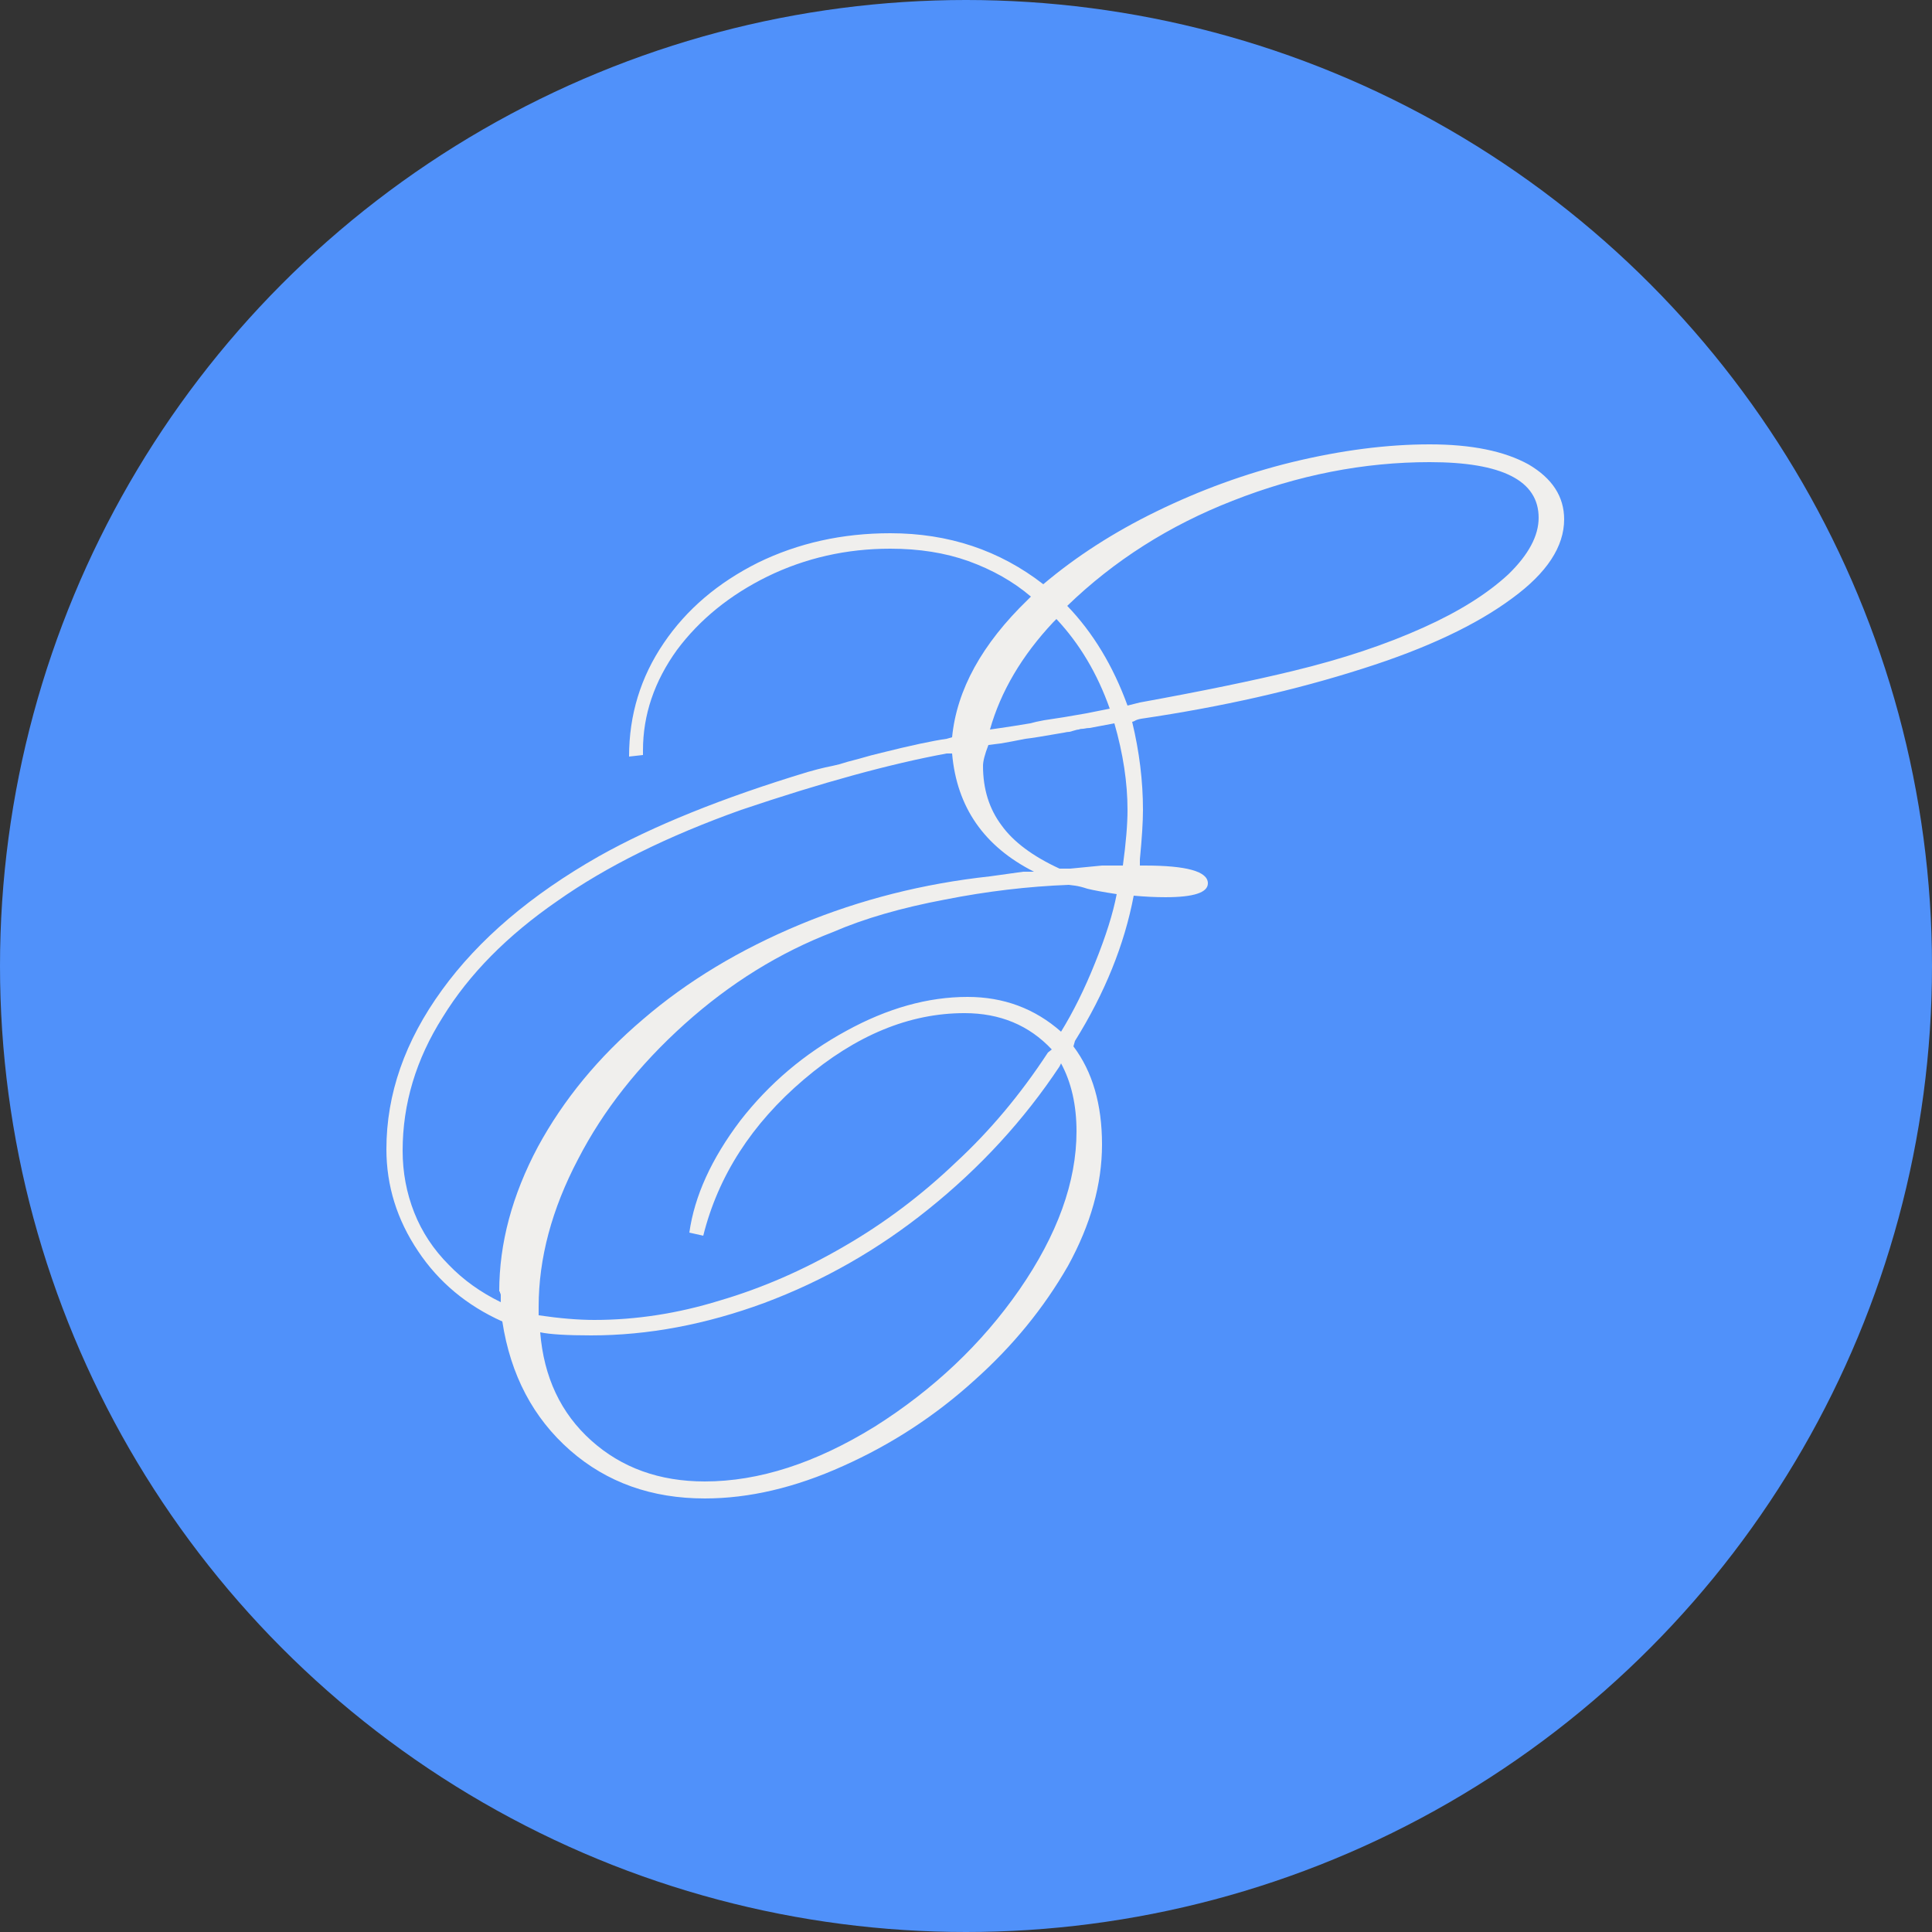
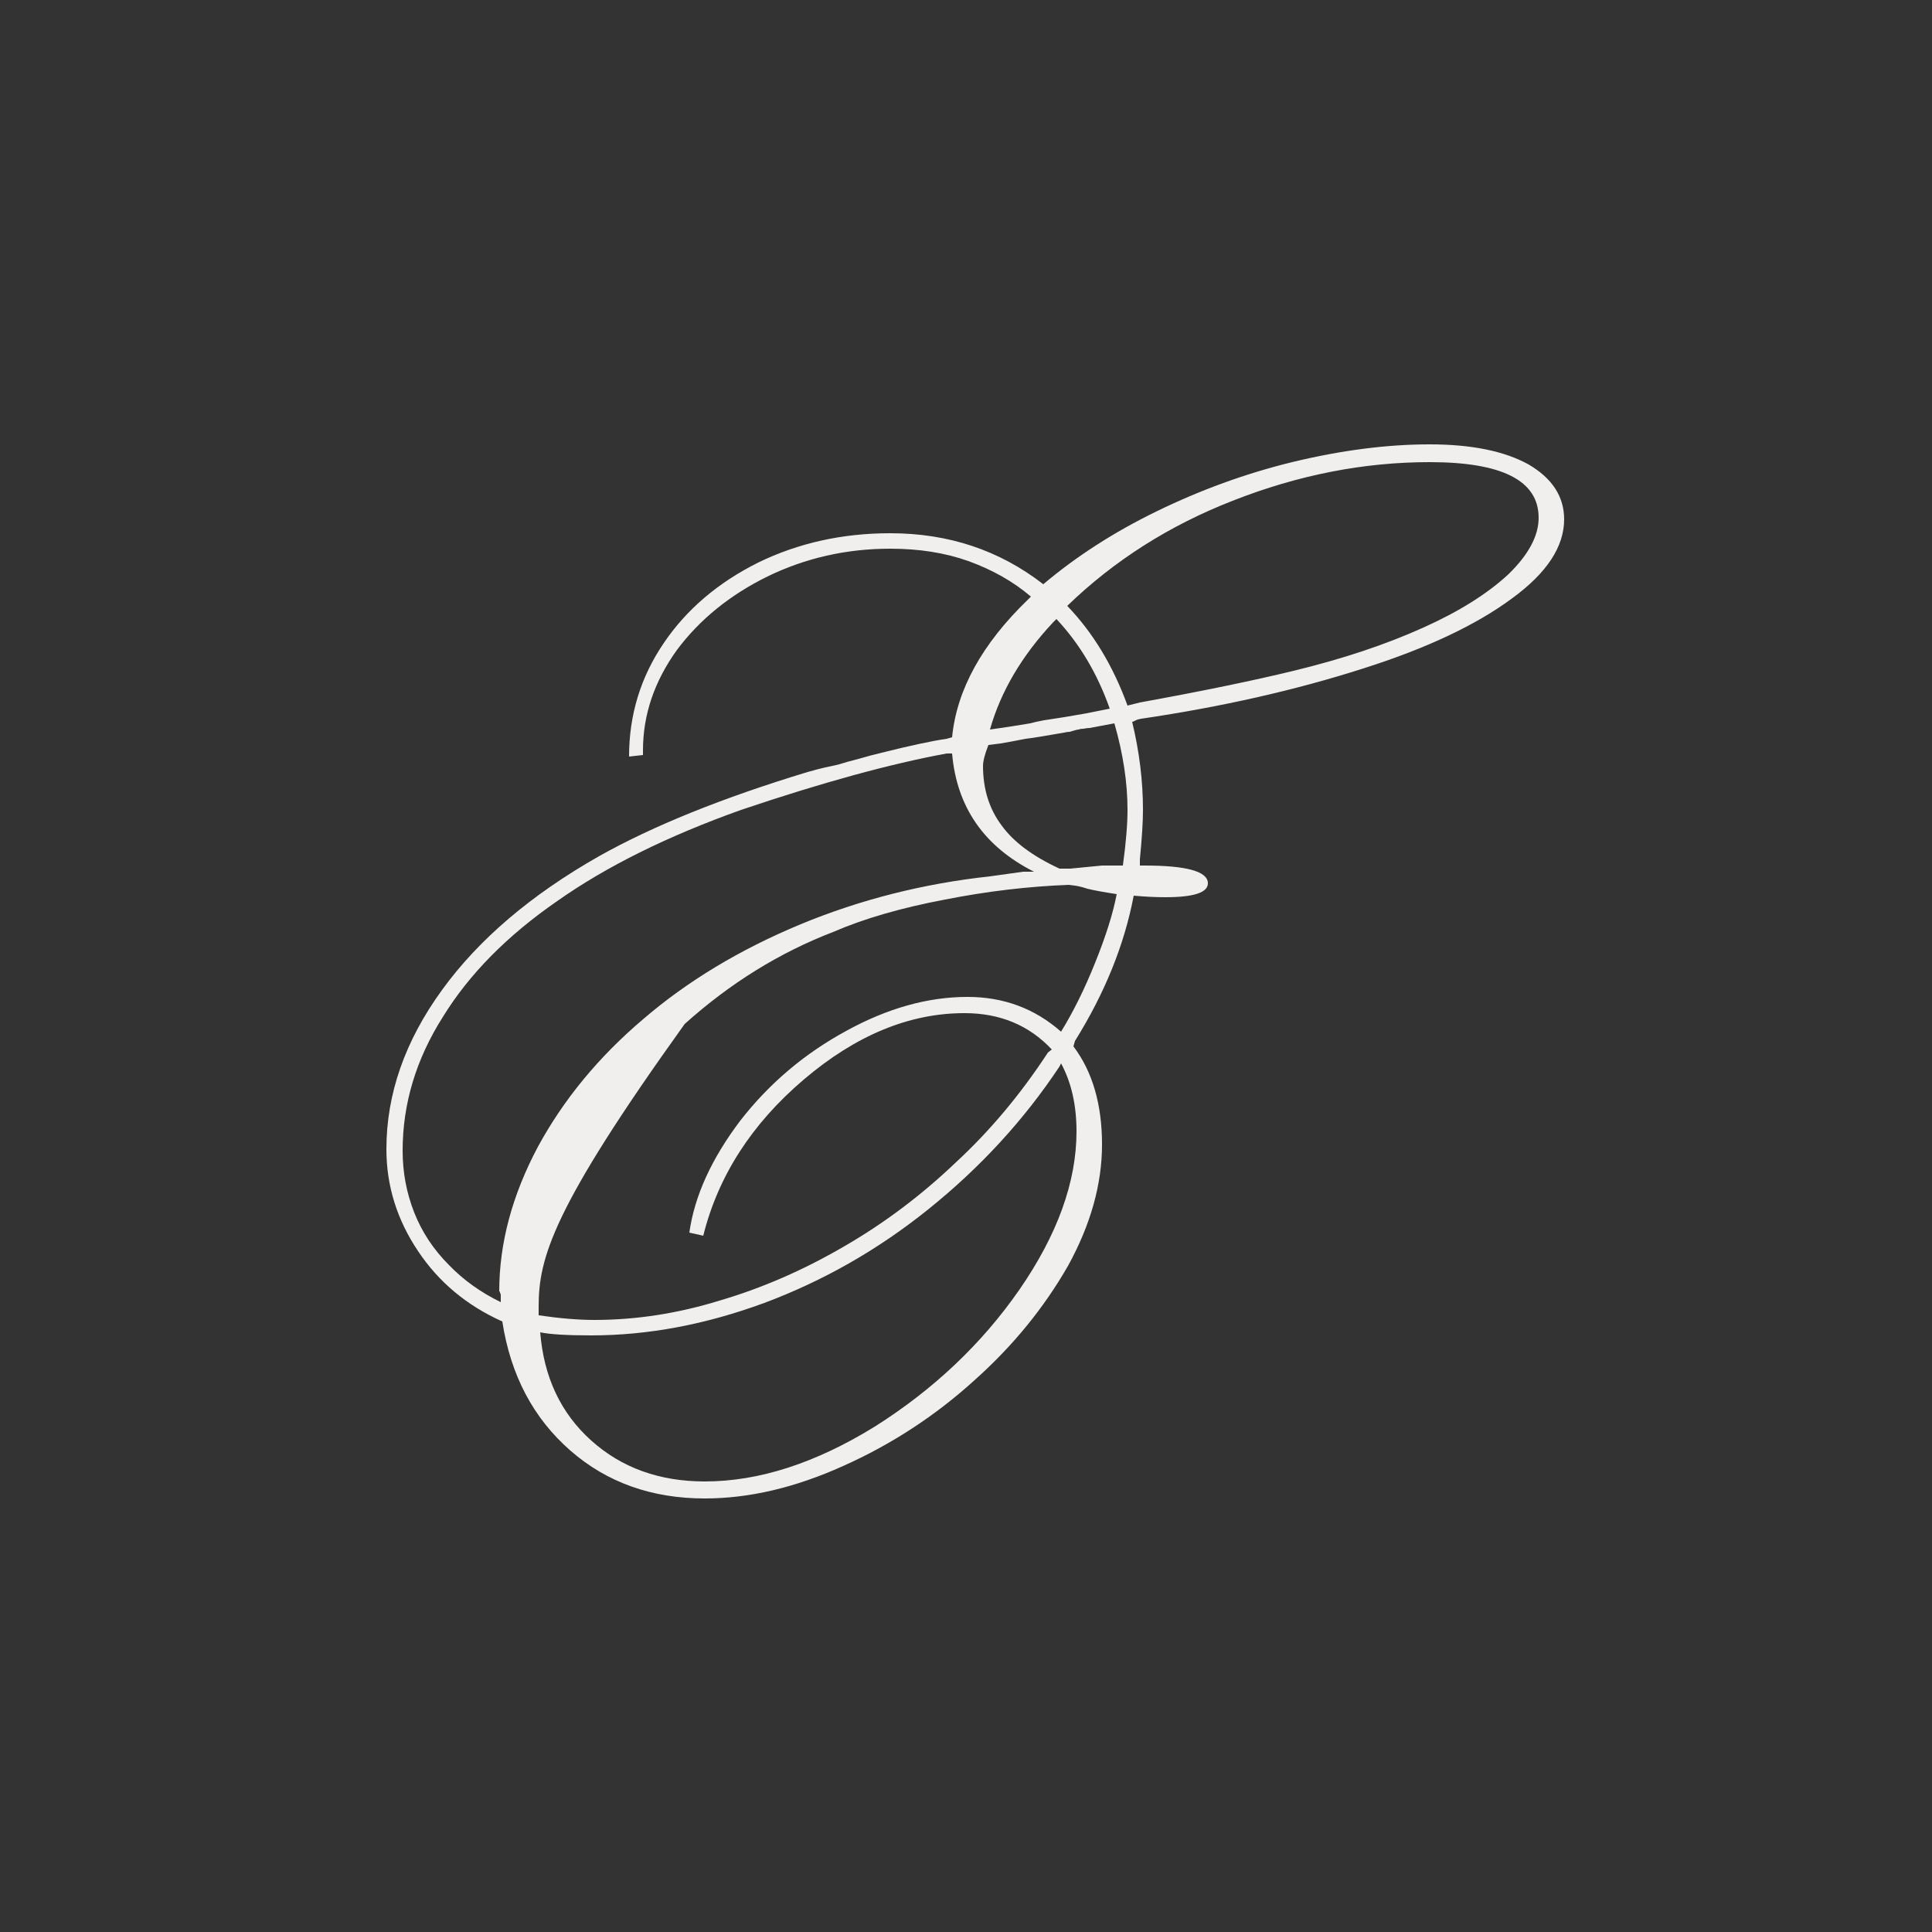
<svg xmlns="http://www.w3.org/2000/svg" width="202" height="202" viewBox="0 0 202 202" fill="none">
  <rect x="0" y="0" width="202" height="202" fill="#333333" stroke="none" />
-   <circle cx="101" cy="101" r="101" fill="#5091FA" />
-   <path d="M111.585 63.347C114.278 66.148 116.379 69.623 117.887 73.77L119.18 73.447C125.698 72.262 131.057 71.158 135.259 70.134C140.376 68.895 144.901 67.387 148.833 65.609C152.55 63.94 155.513 62.081 157.721 60.034C159.822 57.987 160.872 56.021 160.872 54.136C160.872 50.258 157.075 48.318 149.48 48.318C142.585 48.318 135.717 49.665 128.876 52.358C122.25 54.944 116.487 58.607 111.585 63.347ZM110.454 64.721L110.13 65.044C106.845 68.545 104.636 72.289 103.505 76.275L104.636 76.113C105.39 76.006 106.414 75.844 107.706 75.629C108.083 75.521 108.568 75.413 109.161 75.305C109.807 75.198 110.507 75.09 111.262 74.982L113.605 74.578L116.029 74.093C114.736 70.43 112.878 67.306 110.454 64.721ZM56.48 139.299C56.857 143.985 58.634 147.756 61.812 150.611C64.99 153.465 68.95 154.893 73.69 154.893C79.346 154.893 85.271 152.981 91.466 149.156C97.606 145.278 102.643 140.511 106.575 134.855C110.561 129.091 112.554 123.57 112.554 118.291C112.554 115.544 112.016 113.173 110.938 111.18L110.777 111.504C107.06 117.106 102.481 122.088 97.041 126.451C91.816 130.653 86.106 133.912 79.911 136.228C73.771 138.491 67.738 139.622 61.812 139.622C59.281 139.622 57.503 139.514 56.48 139.299ZM116.514 75.629L113.928 76.113C113.766 76.113 113.551 76.14 113.282 76.194C113.066 76.194 112.905 76.221 112.797 76.275C112.689 76.275 112.554 76.302 112.393 76.356C112.231 76.41 112.043 76.463 111.827 76.517C111.666 76.517 111.477 76.544 111.262 76.598C109.107 76.975 107.76 77.191 107.222 77.245C106.144 77.46 105.282 77.622 104.636 77.729L103.343 77.891C102.966 78.861 102.778 79.588 102.778 80.073C102.778 82.497 103.424 84.57 104.717 86.294C105.956 88.018 107.976 89.526 110.777 90.819H111.908L115.221 90.496H117.402C117.726 88.126 117.887 86.186 117.887 84.678C117.887 81.823 117.429 78.807 116.514 75.629ZM52.359 136.147V135.42C52.359 135.313 52.332 135.232 52.278 135.178C52.278 135.07 52.251 135.016 52.197 135.016C52.197 130.007 53.544 124.97 56.237 119.907C58.93 114.951 62.593 110.507 67.226 106.575C71.858 102.589 77.353 99.276 83.709 96.636C89.957 94.051 96.556 92.381 103.505 91.627L106.979 91.142H108.11C102.885 88.503 100.03 84.382 99.546 78.78H98.98C93.109 79.857 85.944 81.823 77.487 84.678C69.784 87.425 63.374 90.603 58.257 94.213C53.032 97.822 49.046 101.862 46.299 106.332C43.498 110.749 42.097 115.409 42.097 120.311C42.097 122.573 42.501 124.728 43.309 126.775C44.117 128.822 45.329 130.653 46.945 132.269C48.453 133.831 50.258 135.124 52.359 136.147ZM110.938 107.868C112.231 105.767 113.416 103.37 114.494 100.676C115.625 97.875 116.379 95.478 116.756 93.485C115.355 93.27 114.332 93.081 113.686 92.92C113.201 92.758 112.77 92.65 112.393 92.597C112.016 92.543 111.8 92.516 111.746 92.516C107.491 92.677 103.182 93.189 98.819 94.051C94.24 94.913 90.335 96.044 87.103 97.445C81.5 99.599 76.329 102.804 71.589 107.06C66.795 111.369 63.078 116.082 60.439 121.2C57.691 126.425 56.318 131.569 56.318 136.632V137.521C58.526 137.844 60.466 138.006 62.136 138.006C66.499 138.006 70.862 137.332 75.225 135.986C79.642 134.693 83.978 132.808 88.234 130.33C92.435 127.906 96.341 124.97 99.95 121.523C103.505 118.237 106.71 114.412 109.565 110.049L109.969 109.726C107.599 107.194 104.555 105.928 100.838 105.928C95.075 105.928 89.473 108.245 84.032 112.877C78.592 117.51 75.09 122.95 73.528 129.199L72.074 128.875C72.612 125.051 74.39 121.146 77.407 117.16C80.423 113.281 84.113 110.157 88.476 107.787C92.785 105.417 97.014 104.232 101.162 104.232C104.932 104.232 108.191 105.444 110.938 107.868ZM112.393 108.837L112.231 109.403C114.224 112.042 115.221 115.463 115.221 119.664C115.221 123.812 114.036 128.041 111.666 132.35C109.134 136.767 105.875 140.753 101.889 144.308C97.795 148.025 93.216 151.015 88.153 153.277C83.143 155.539 78.322 156.671 73.69 156.671C68.142 156.671 63.455 155.001 59.631 151.661C55.752 148.267 53.382 143.77 52.52 138.167C48.803 136.498 45.868 134.047 43.713 130.815C41.505 127.529 40.4 123.974 40.4 120.149C40.4 114.385 42.34 108.837 46.218 103.504C50.042 98.225 55.51 93.566 62.62 89.526C68.276 86.348 75.548 83.412 84.436 80.719C85.19 80.504 85.81 80.342 86.294 80.234C86.833 80.126 87.318 80.019 87.749 79.911C88.234 79.749 88.907 79.561 89.769 79.345C90.685 79.076 91.493 78.861 92.193 78.699C95.209 77.945 97.472 77.46 98.98 77.245L99.546 77.083C100.03 72.127 102.67 67.333 107.464 62.701L107.787 62.377C105.956 60.815 103.774 59.576 101.242 58.661C98.818 57.799 96.098 57.368 93.082 57.368C88.503 57.368 84.221 58.337 80.235 60.277C76.302 62.216 73.151 64.775 70.781 67.953C68.411 71.239 67.226 74.74 67.226 78.457V78.941L65.771 79.103C65.771 74.74 66.983 70.781 69.407 67.225C71.778 63.724 75.063 60.923 79.265 58.822C83.466 56.775 88.072 55.752 93.082 55.752C99.169 55.752 104.501 57.529 109.08 61.085C112.527 58.176 116.46 55.644 120.877 53.489C125.509 51.227 130.249 49.503 135.097 48.318C140.215 47.079 145.009 46.46 149.48 46.46C153.843 46.46 157.29 47.16 159.822 48.561C162.3 50.015 163.539 51.927 163.539 54.297C163.539 57.152 161.734 59.9 158.125 62.539C154.355 65.34 149.157 67.791 142.531 69.892C135.475 72.154 127.745 73.905 119.342 75.144C119.018 75.198 118.776 75.278 118.614 75.386C118.507 75.44 118.426 75.467 118.372 75.467C119.126 78.591 119.503 81.662 119.503 84.678C119.503 85.917 119.395 87.641 119.18 89.849V90.496H119.665C124.082 90.496 126.29 91.115 126.29 92.354C126.29 93.324 124.809 93.808 121.846 93.808C120.823 93.808 119.719 93.755 118.534 93.647C117.564 98.764 115.517 103.828 112.393 108.837Z" fill="#F0EFED" />
+   <path d="M111.585 63.347C114.278 66.148 116.379 69.623 117.887 73.77L119.18 73.447C125.698 72.262 131.057 71.158 135.259 70.134C140.376 68.895 144.901 67.387 148.833 65.609C152.55 63.94 155.513 62.081 157.721 60.034C159.822 57.987 160.872 56.021 160.872 54.136C160.872 50.258 157.075 48.318 149.48 48.318C142.585 48.318 135.717 49.665 128.876 52.358C122.25 54.944 116.487 58.607 111.585 63.347ZM110.454 64.721L110.13 65.044C106.845 68.545 104.636 72.289 103.505 76.275L104.636 76.113C105.39 76.006 106.414 75.844 107.706 75.629C108.083 75.521 108.568 75.413 109.161 75.305C109.807 75.198 110.507 75.09 111.262 74.982L113.605 74.578L116.029 74.093C114.736 70.43 112.878 67.306 110.454 64.721ZM56.48 139.299C56.857 143.985 58.634 147.756 61.812 150.611C64.99 153.465 68.95 154.893 73.69 154.893C79.346 154.893 85.271 152.981 91.466 149.156C97.606 145.278 102.643 140.511 106.575 134.855C110.561 129.091 112.554 123.57 112.554 118.291C112.554 115.544 112.016 113.173 110.938 111.18L110.777 111.504C107.06 117.106 102.481 122.088 97.041 126.451C91.816 130.653 86.106 133.912 79.911 136.228C73.771 138.491 67.738 139.622 61.812 139.622C59.281 139.622 57.503 139.514 56.48 139.299ZM116.514 75.629L113.928 76.113C113.766 76.113 113.551 76.14 113.282 76.194C113.066 76.194 112.905 76.221 112.797 76.275C112.689 76.275 112.554 76.302 112.393 76.356C112.231 76.41 112.043 76.463 111.827 76.517C111.666 76.517 111.477 76.544 111.262 76.598C109.107 76.975 107.76 77.191 107.222 77.245C106.144 77.46 105.282 77.622 104.636 77.729L103.343 77.891C102.966 78.861 102.778 79.588 102.778 80.073C102.778 82.497 103.424 84.57 104.717 86.294C105.956 88.018 107.976 89.526 110.777 90.819H111.908L115.221 90.496H117.402C117.726 88.126 117.887 86.186 117.887 84.678C117.887 81.823 117.429 78.807 116.514 75.629ZM52.359 136.147V135.42C52.359 135.313 52.332 135.232 52.278 135.178C52.278 135.07 52.251 135.016 52.197 135.016C52.197 130.007 53.544 124.97 56.237 119.907C58.93 114.951 62.593 110.507 67.226 106.575C71.858 102.589 77.353 99.276 83.709 96.636C89.957 94.051 96.556 92.381 103.505 91.627L106.979 91.142H108.11C102.885 88.503 100.03 84.382 99.546 78.78H98.98C93.109 79.857 85.944 81.823 77.487 84.678C69.784 87.425 63.374 90.603 58.257 94.213C53.032 97.822 49.046 101.862 46.299 106.332C43.498 110.749 42.097 115.409 42.097 120.311C42.097 122.573 42.501 124.728 43.309 126.775C44.117 128.822 45.329 130.653 46.945 132.269C48.453 133.831 50.258 135.124 52.359 136.147ZM110.938 107.868C112.231 105.767 113.416 103.37 114.494 100.676C115.625 97.875 116.379 95.478 116.756 93.485C115.355 93.27 114.332 93.081 113.686 92.92C113.201 92.758 112.77 92.65 112.393 92.597C112.016 92.543 111.8 92.516 111.746 92.516C107.491 92.677 103.182 93.189 98.819 94.051C94.24 94.913 90.335 96.044 87.103 97.445C81.5 99.599 76.329 102.804 71.589 107.06C57.691 126.425 56.318 131.569 56.318 136.632V137.521C58.526 137.844 60.466 138.006 62.136 138.006C66.499 138.006 70.862 137.332 75.225 135.986C79.642 134.693 83.978 132.808 88.234 130.33C92.435 127.906 96.341 124.97 99.95 121.523C103.505 118.237 106.71 114.412 109.565 110.049L109.969 109.726C107.599 107.194 104.555 105.928 100.838 105.928C95.075 105.928 89.473 108.245 84.032 112.877C78.592 117.51 75.09 122.95 73.528 129.199L72.074 128.875C72.612 125.051 74.39 121.146 77.407 117.16C80.423 113.281 84.113 110.157 88.476 107.787C92.785 105.417 97.014 104.232 101.162 104.232C104.932 104.232 108.191 105.444 110.938 107.868ZM112.393 108.837L112.231 109.403C114.224 112.042 115.221 115.463 115.221 119.664C115.221 123.812 114.036 128.041 111.666 132.35C109.134 136.767 105.875 140.753 101.889 144.308C97.795 148.025 93.216 151.015 88.153 153.277C83.143 155.539 78.322 156.671 73.69 156.671C68.142 156.671 63.455 155.001 59.631 151.661C55.752 148.267 53.382 143.77 52.52 138.167C48.803 136.498 45.868 134.047 43.713 130.815C41.505 127.529 40.4 123.974 40.4 120.149C40.4 114.385 42.34 108.837 46.218 103.504C50.042 98.225 55.51 93.566 62.62 89.526C68.276 86.348 75.548 83.412 84.436 80.719C85.19 80.504 85.81 80.342 86.294 80.234C86.833 80.126 87.318 80.019 87.749 79.911C88.234 79.749 88.907 79.561 89.769 79.345C90.685 79.076 91.493 78.861 92.193 78.699C95.209 77.945 97.472 77.46 98.98 77.245L99.546 77.083C100.03 72.127 102.67 67.333 107.464 62.701L107.787 62.377C105.956 60.815 103.774 59.576 101.242 58.661C98.818 57.799 96.098 57.368 93.082 57.368C88.503 57.368 84.221 58.337 80.235 60.277C76.302 62.216 73.151 64.775 70.781 67.953C68.411 71.239 67.226 74.74 67.226 78.457V78.941L65.771 79.103C65.771 74.74 66.983 70.781 69.407 67.225C71.778 63.724 75.063 60.923 79.265 58.822C83.466 56.775 88.072 55.752 93.082 55.752C99.169 55.752 104.501 57.529 109.08 61.085C112.527 58.176 116.46 55.644 120.877 53.489C125.509 51.227 130.249 49.503 135.097 48.318C140.215 47.079 145.009 46.46 149.48 46.46C153.843 46.46 157.29 47.16 159.822 48.561C162.3 50.015 163.539 51.927 163.539 54.297C163.539 57.152 161.734 59.9 158.125 62.539C154.355 65.34 149.157 67.791 142.531 69.892C135.475 72.154 127.745 73.905 119.342 75.144C119.018 75.198 118.776 75.278 118.614 75.386C118.507 75.44 118.426 75.467 118.372 75.467C119.126 78.591 119.503 81.662 119.503 84.678C119.503 85.917 119.395 87.641 119.18 89.849V90.496H119.665C124.082 90.496 126.29 91.115 126.29 92.354C126.29 93.324 124.809 93.808 121.846 93.808C120.823 93.808 119.719 93.755 118.534 93.647C117.564 98.764 115.517 103.828 112.393 108.837Z" fill="#F0EFED" />
</svg>